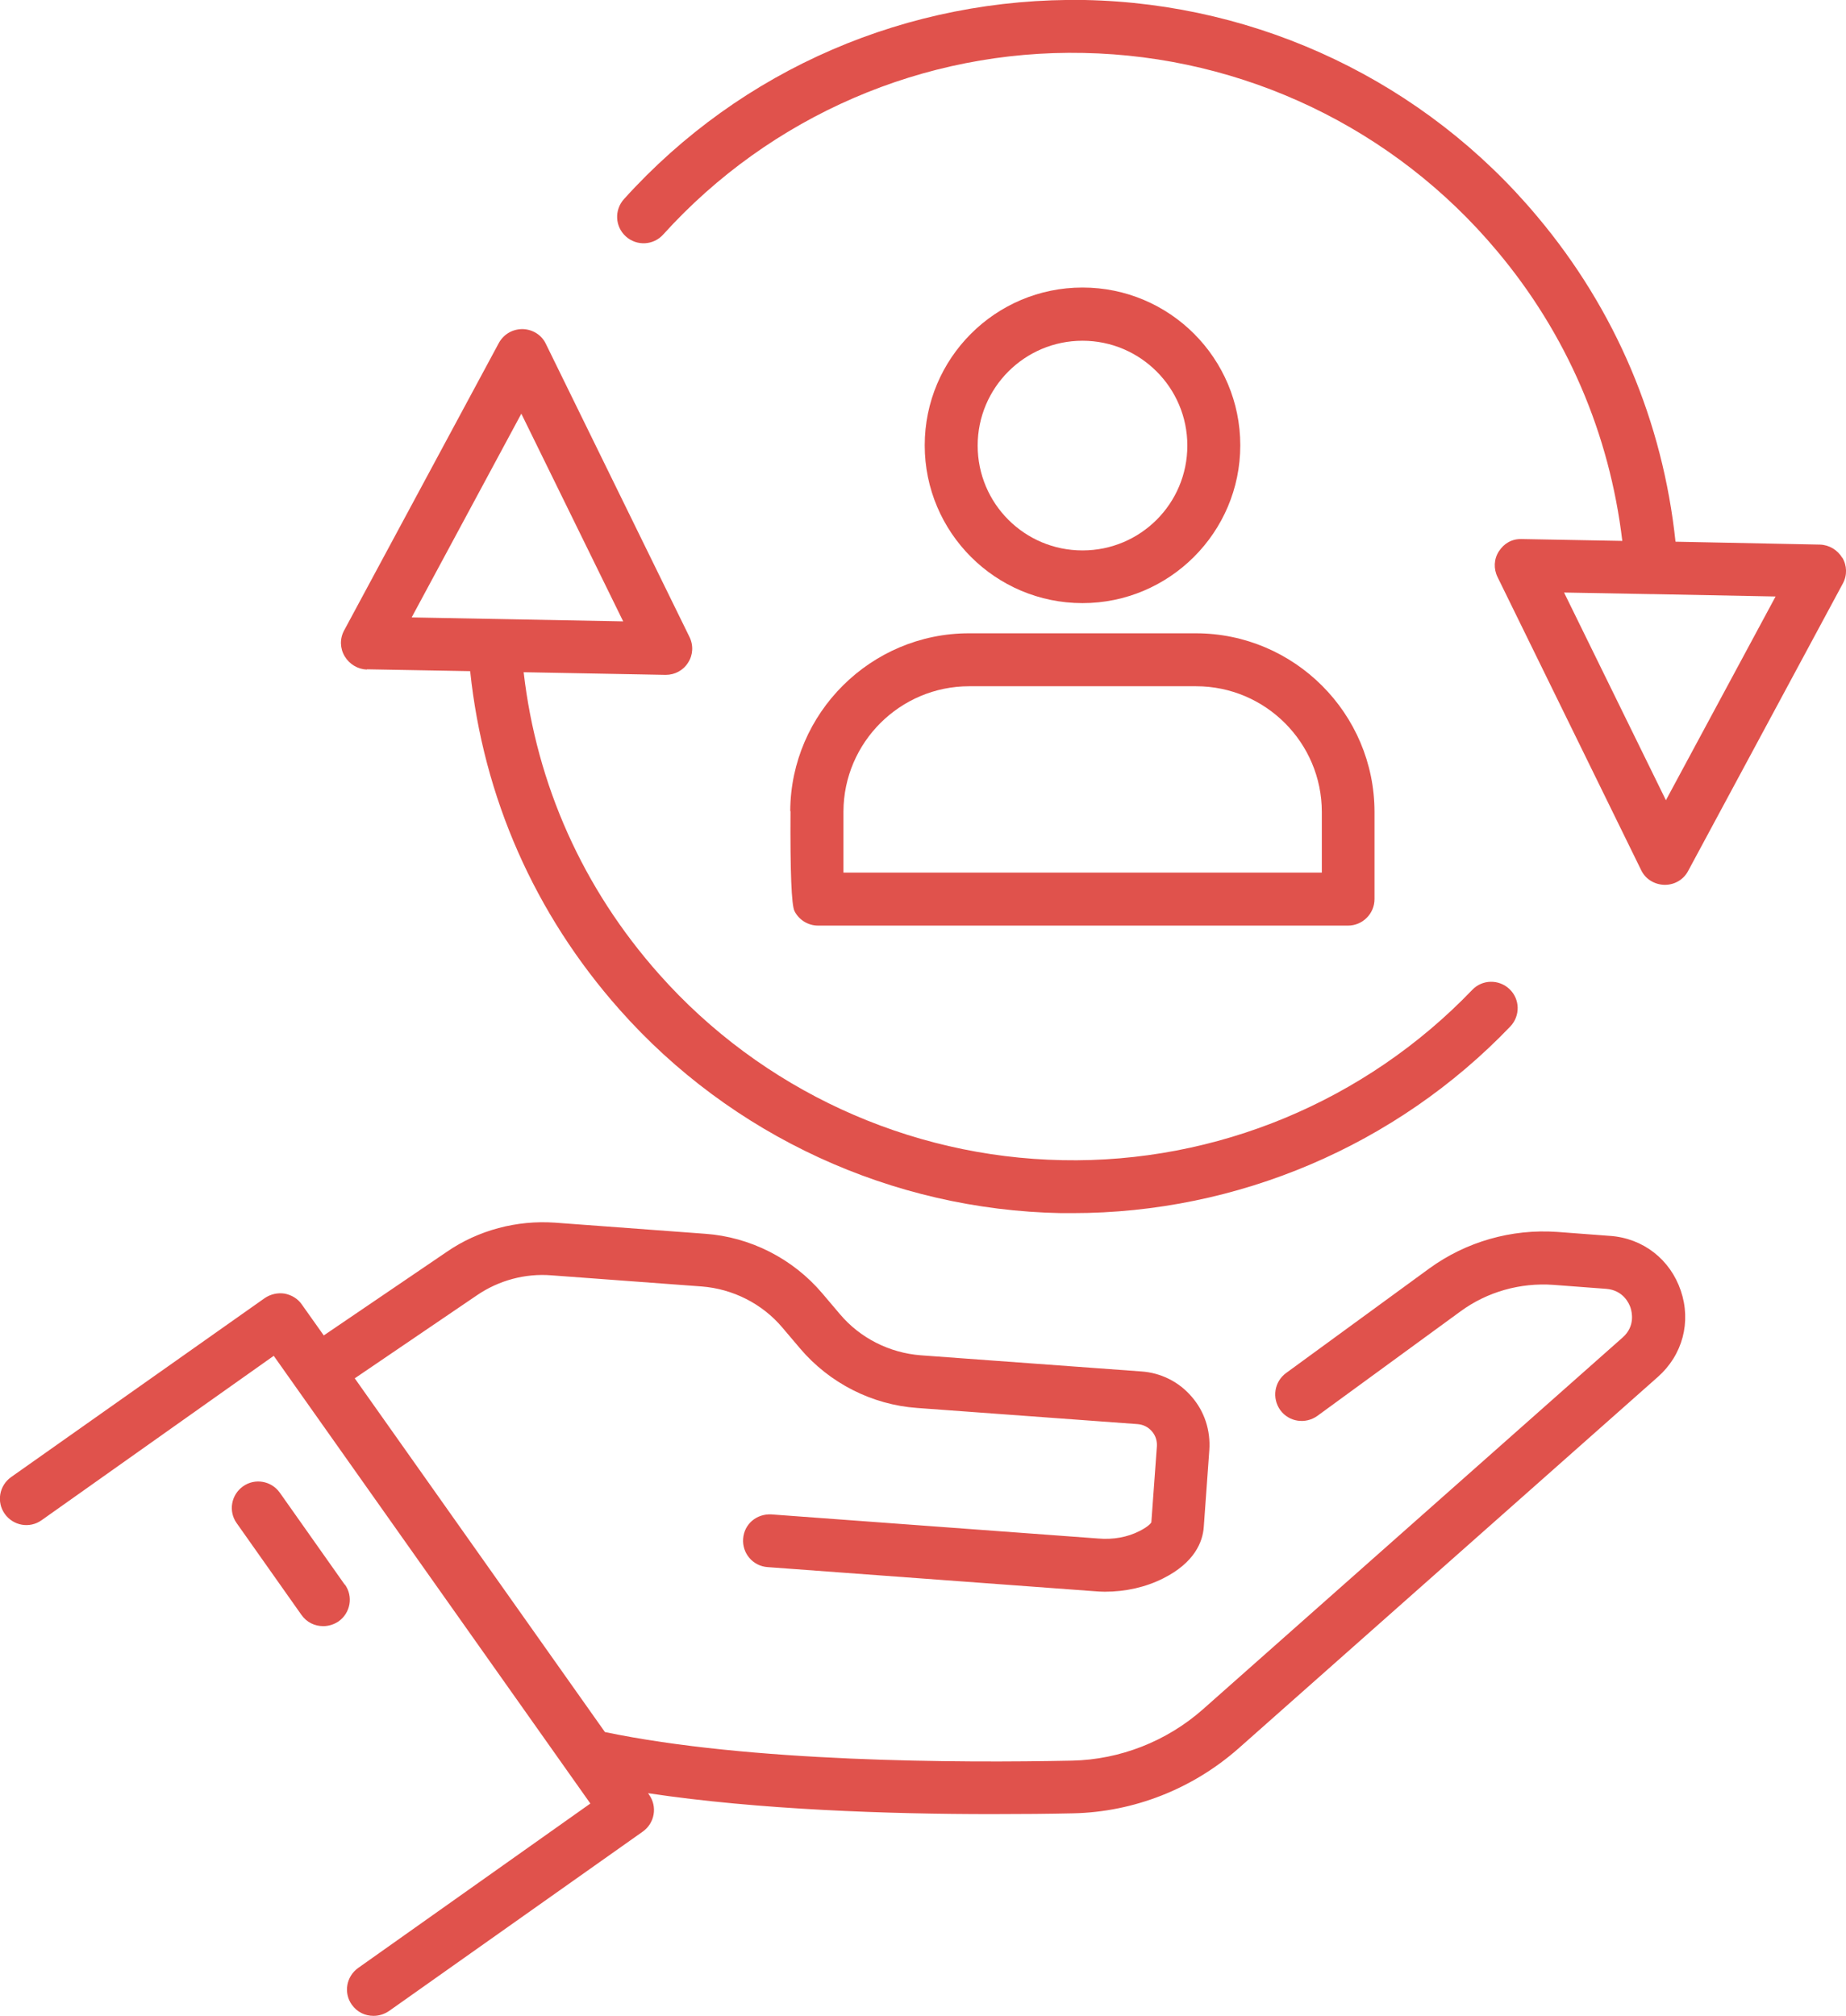
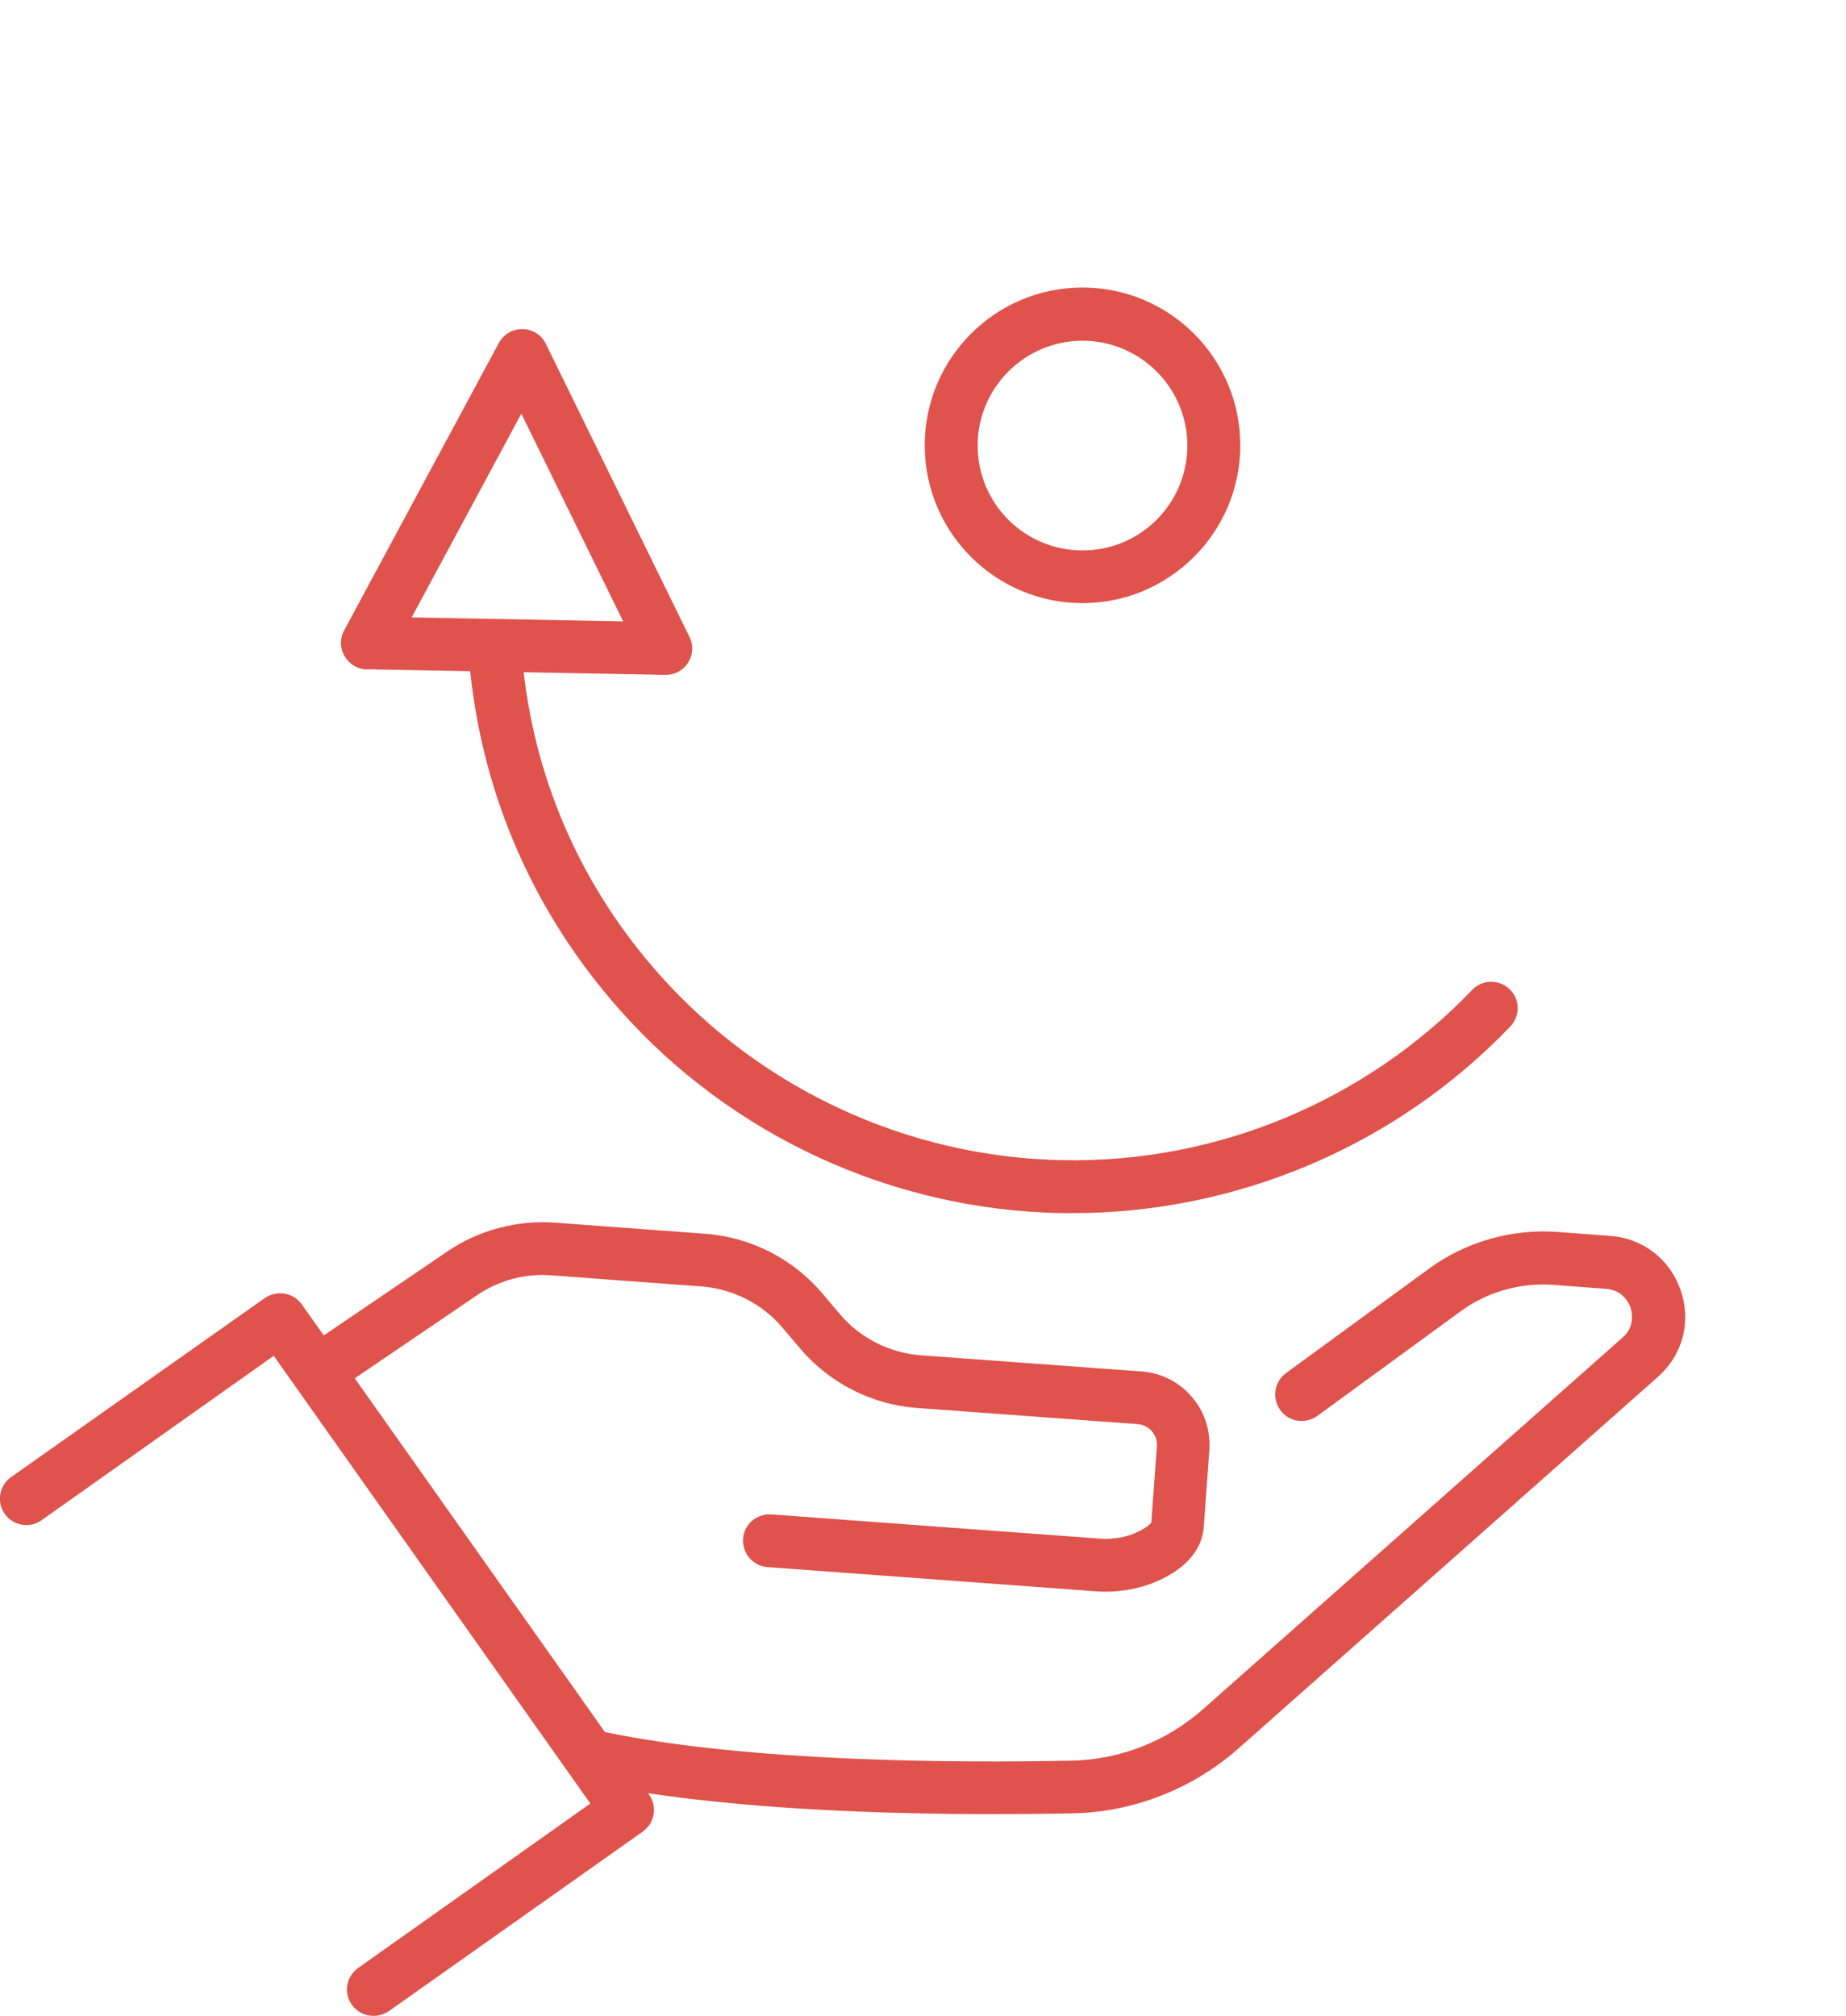
<svg xmlns="http://www.w3.org/2000/svg" id="_レイヤー_2" data-name="レイヤー 2" width="69.73" height="76.15" viewBox="0 0 69.73 76.15">
  <g id="_レイヤー_1-2" data-name="レイヤー 1">
    <g>
      <path d="M60.81,46.68l-1.99-.15c-1.73-.12-3.44.37-4.83,1.38l-5.41,3.95c-.45.33-.54.95-.22,1.4.33.45.95.54,1.4.22l5.41-3.95c1.01-.74,2.26-1.09,3.51-1l1.99.15c.65.05.87.56.92.71.05.16.19.7-.3,1.13l-15.85,14.04c-1.37,1.21-3.13,1.9-4.94,1.94-4.29.09-12.19.06-17.65-1.08l-9.45-13.36,4.62-3.14c.82-.56,1.82-.83,2.81-.75l5.67.42c1.18.09,2.29.65,3.05,1.55l.67.79c1.11,1.31,2.72,2.13,4.43,2.25l8.33.61c.21.02.39.11.53.27.14.16.2.36.19.56l-.21,2.88s-.07.14-.45.33c-.45.23-.99.33-1.56.28l-12.34-.91c-.57-.03-1.03.37-1.07.92-.04.55.37,1.03.92,1.07l12.34.91c.13.01.27.02.4.02.79,0,1.54-.17,2.2-.5,1.2-.6,1.5-1.39,1.54-1.94l.21-2.91c.05-.74-.18-1.46-.67-2.02-.48-.56-1.16-.9-1.9-.95l-8.33-.61c-1.18-.09-2.29-.65-3.05-1.55l-.67-.79c-1.11-1.31-2.72-2.13-4.43-2.25l-5.67-.42c-1.43-.1-2.89.28-4.08,1.1l-4.65,3.16-.83-1.17c-.15-.22-.39-.36-.65-.41-.26-.04-.53.02-.75.17L.42,55.79c-.45.32-.56.94-.24,1.39.32.45.94.56,1.39.24l8.77-6.21,11.96,16.91-8.77,6.21c-.45.32-.56.94-.24,1.39.2.28.5.42.82.42.2,0,.4-.06.58-.18l9.59-6.78c.45-.32.56-.94.24-1.39l-.04-.06c4.18.63,9.14.79,12.98.79,1.14,0,2.19-.01,3.08-.03,2.29-.05,4.5-.92,6.23-2.44l15.85-14.04c.94-.83,1.27-2.08.87-3.26-.4-1.18-1.42-1.98-2.67-2.07Z" style="fill: #e0524c;" />
-       <path d="M13.02,59.85l-2.45-3.47c-.32-.45-.94-.56-1.39-.24-.45.32-.56.94-.24,1.39l2.45,3.47c.2.28.5.42.82.42.2,0,.4-.06.58-.18.45-.32.56-.94.24-1.39Z" style="fill: #e0524c;" />
-       <path d="M29.86,30.64q-.02,3.43.15,3.77c.17.34.52.55.89.55h20.02c.55,0,1-.45,1-1v-3.29c0-3.72-3.03-6.75-6.75-6.75h-8.57c-3.7,0-6.73,3.01-6.75,6.71ZM36.61,25.92h8.57c2.62,0,4.75,2.13,4.75,4.75v2.29h-18.07c0-.53,0-1.31,0-2.31.01-2.61,2.14-4.73,4.75-4.73Z" style="fill: #e0524c;" />
-       <path d="M40.89,22.78c3.28,0,5.96-2.67,5.96-5.96s-2.67-5.96-5.96-5.96-5.96,2.67-5.96,5.96,2.67,5.96,5.96,5.96ZM40.89,12.87c2.18,0,3.96,1.77,3.96,3.96s-1.77,3.96-3.96,3.96-3.96-1.77-3.96-3.96,1.78-3.96,3.96-3.96Z" style="fill: #e0524c;" />
-       <path d="M69.59,21.07c-.18-.3-.5-.49-.84-.5l-5.46-.11c-.48-4.53-2.26-8.76-5.22-12.28C53.83,3.11,47.59.13,40.97,0c-6.67-.11-12.97,2.61-17.4,7.52-.37.41-.34,1.04.07,1.41.41.37,1.04.34,1.41-.07,4.05-4.48,9.85-6.99,15.88-6.86,6.04.12,11.73,2.84,15.61,7.47,2.65,3.15,4.26,6.92,4.74,10.96l-3.8-.07c-.38-.01-.67.17-.86.46-.19.29-.21.66-.05.98l5.42,11.06c.16.34.5.55.88.56h.02c.37,0,.71-.2.88-.53l5.84-10.85c.17-.31.16-.68-.02-.98ZM62.93,30.23l-3.85-7.85,3.29.06s.01,0,.02,0c.02,0,.04,0,.06,0l4.62.09-4.14,7.69Z" style="fill: #e0524c;" />
+       <path d="M40.89,22.78c3.28,0,5.96-2.67,5.96-5.96s-2.67-5.96-5.96-5.96-5.96,2.67-5.96,5.96,2.67,5.96,5.96,5.96ZM40.89,12.87c2.18,0,3.96,1.77,3.96,3.96s-1.77,3.96-3.96,3.96-3.96-1.77-3.96-3.96,1.78-3.96,3.96-3.96" style="fill: #e0524c;" />
      <path d="M13.86,25.28l3.9.07c.5,4.76,2.43,9.16,5.64,12.78,4.22,4.77,10.3,7.57,16.68,7.69.15,0,.29,0,.44,0,6.22,0,12.22-2.55,16.53-7.05.38-.4.37-1.03-.03-1.41-.4-.38-1.03-.37-1.41.03-4.03,4.2-9.66,6.55-15.48,6.43-5.82-.11-11.37-2.67-15.23-7.02-2.88-3.24-4.63-7.16-5.12-11.41l5.35.1h.02c.34,0,.66-.17.84-.46.19-.29.21-.66.05-.98l-5.42-11.06c-.16-.34-.5-.55-.88-.56-.39,0-.72.2-.9.53l-5.84,10.85c-.17.31-.16.68.02.98.18.3.5.49.84.5ZM19.69,15.62l3.85,7.85-7.99-.15,4.14-7.69Z" style="fill: #e0524c;" />
    </g>
  </g>
</svg>